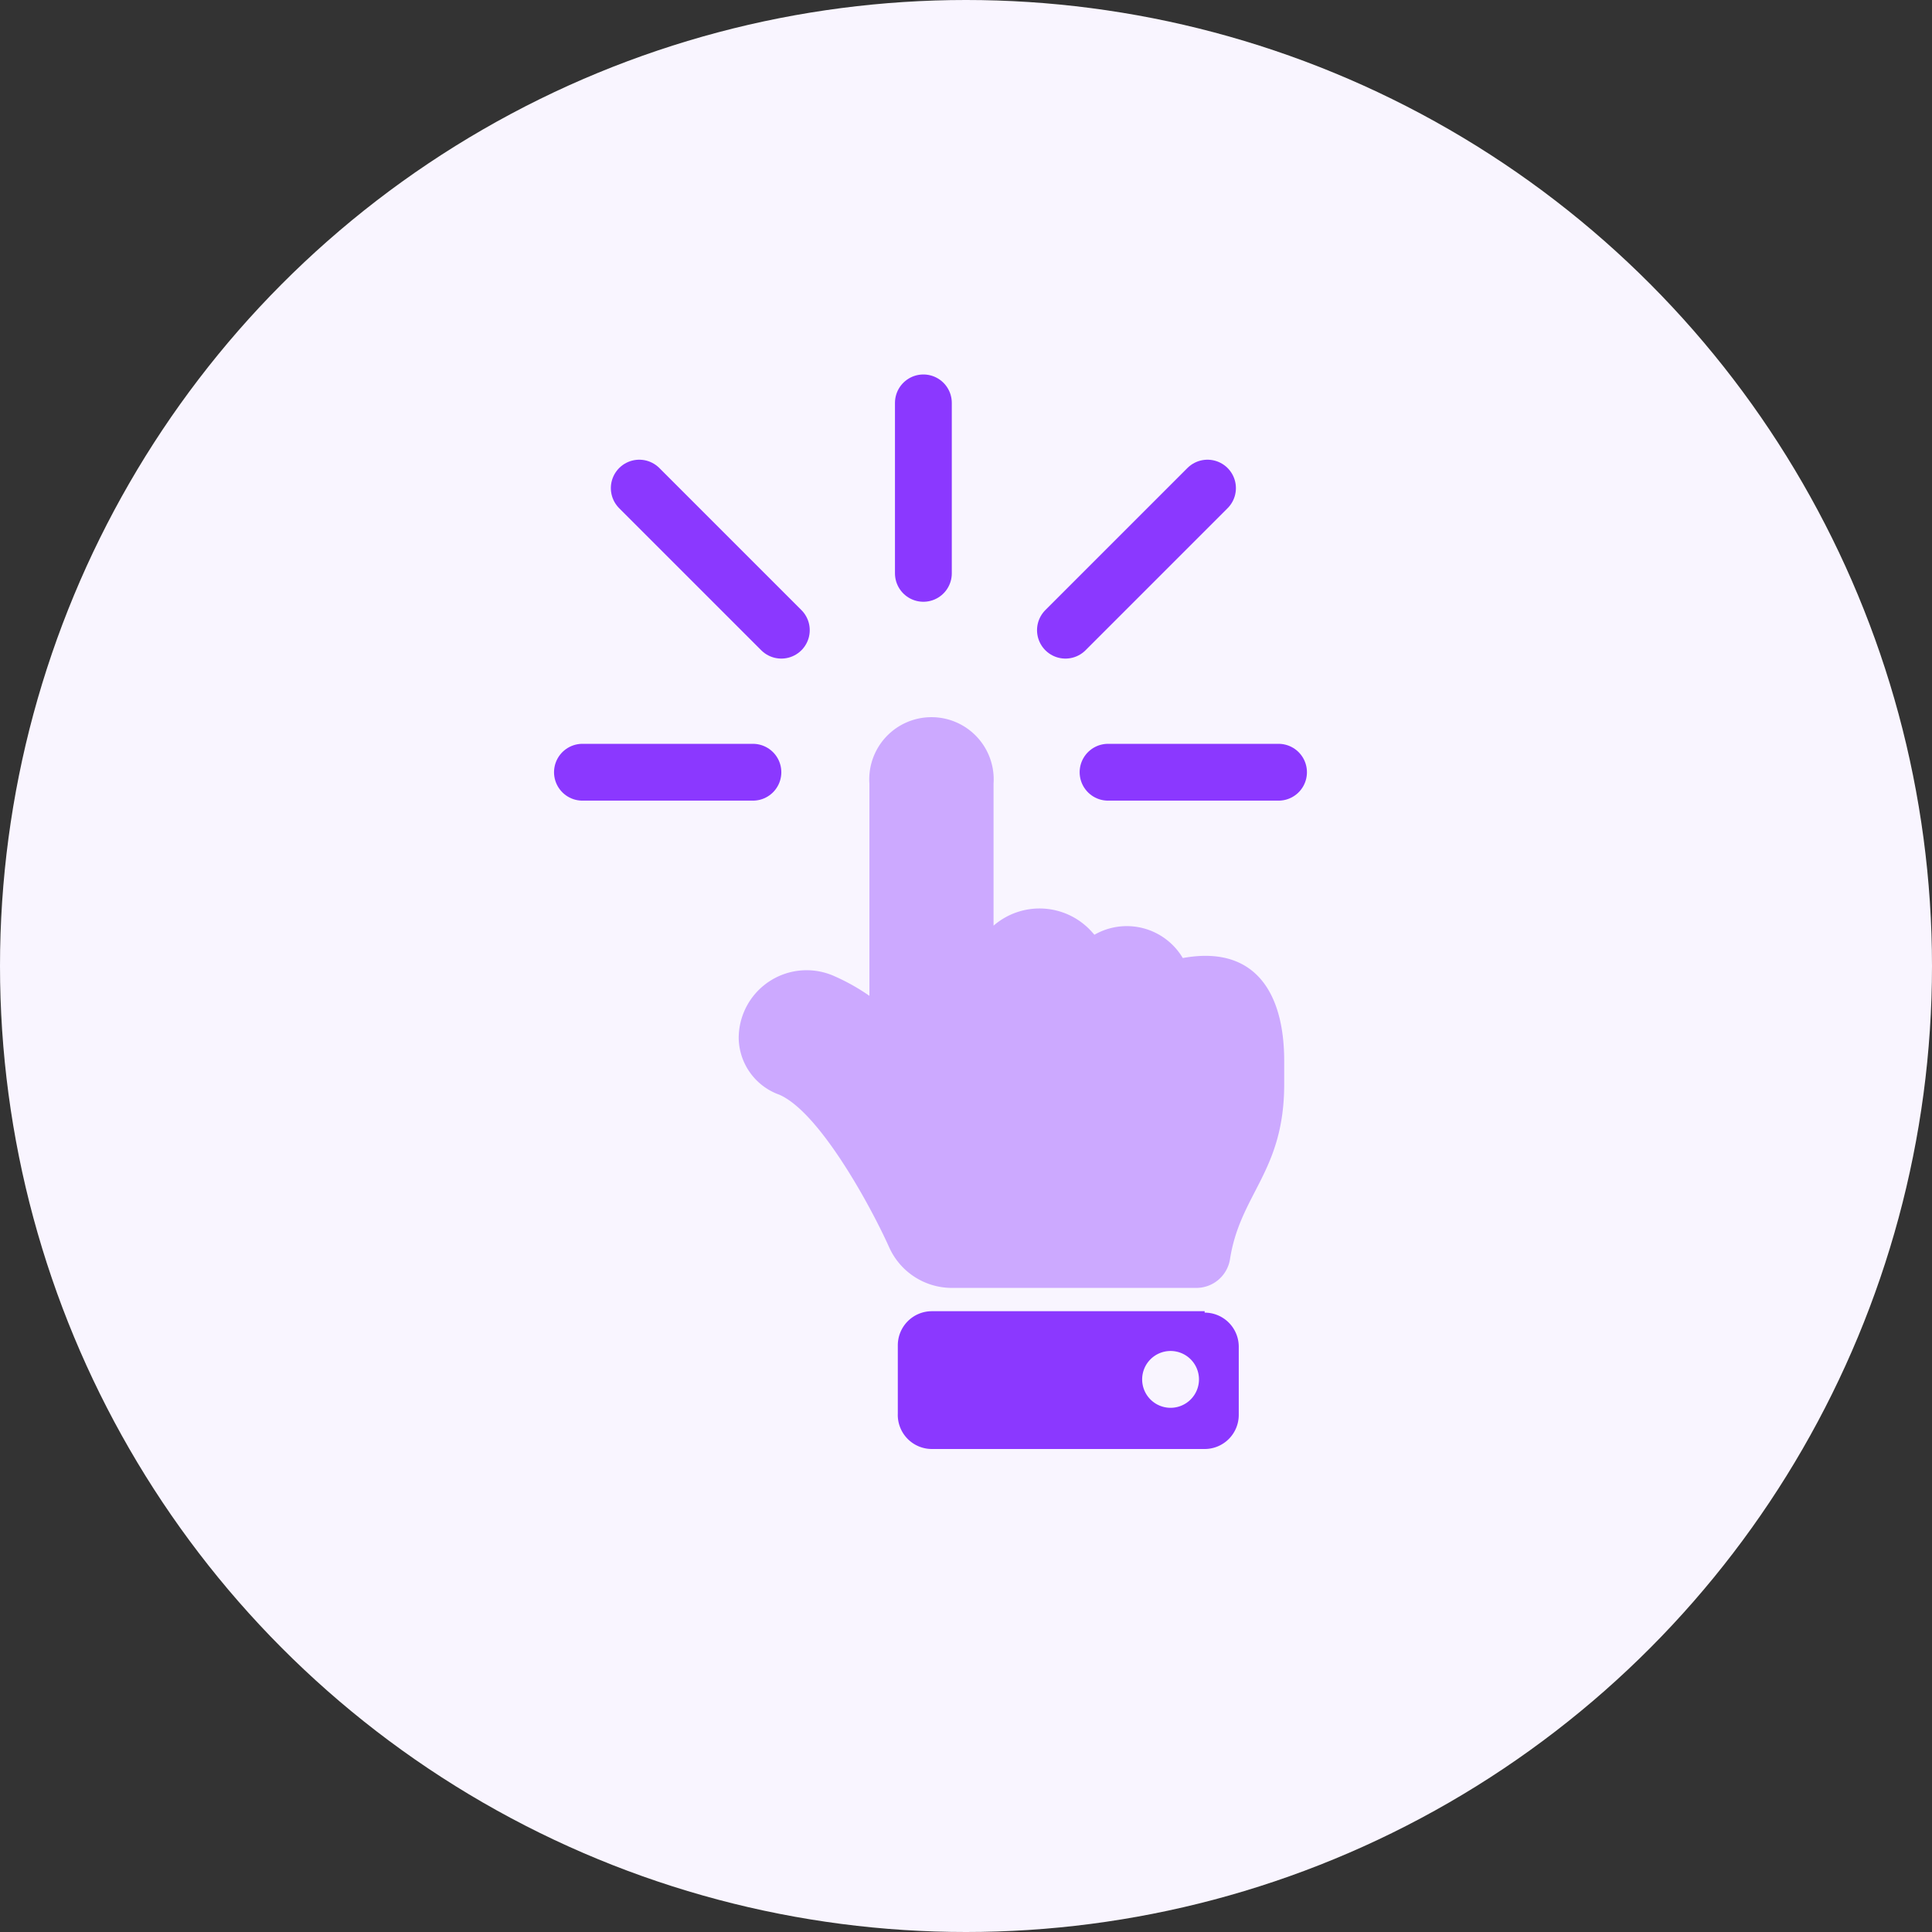
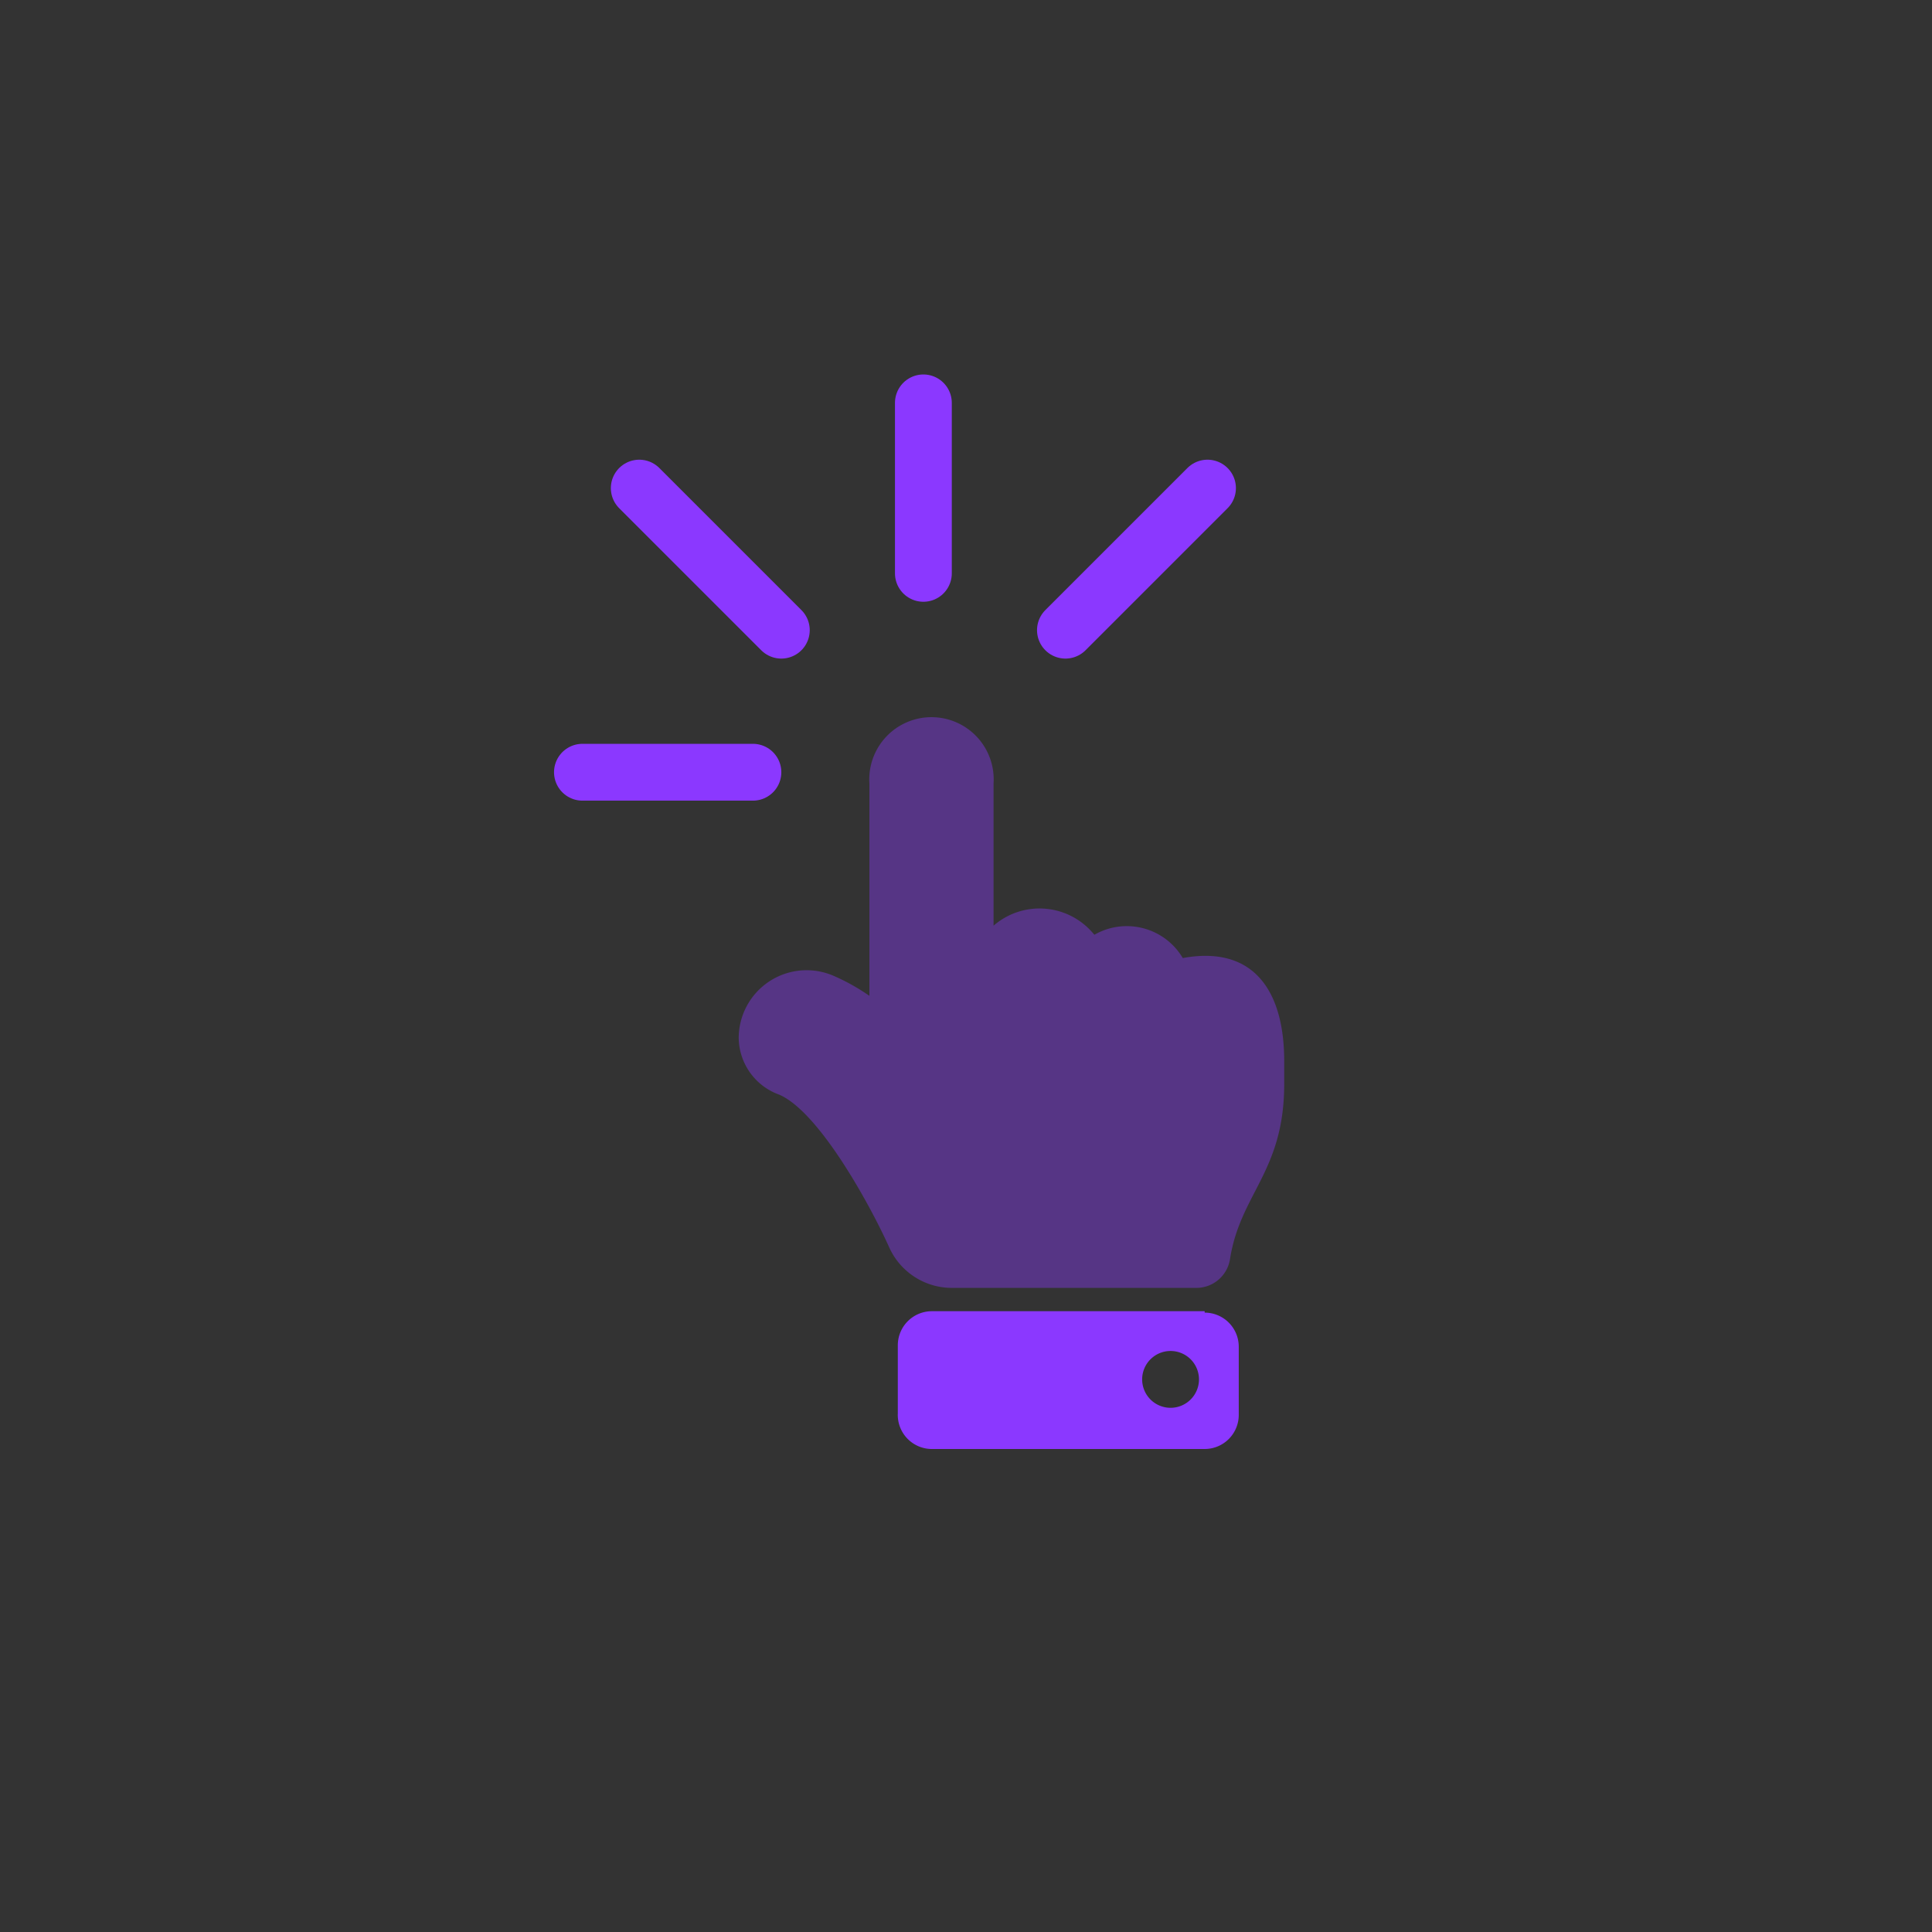
<svg xmlns="http://www.w3.org/2000/svg" id="Layer_1" data-name="Layer 1" viewBox="0 0 68 68">
  <rect x="0" y="0" width="68" height="68" fill="#333333" stroke="none" />
  <defs>
    <style>.cls-1{fill:#f9f5ff;}.cls-2,.cls-3{fill:#8b38ff;}.cls-2{opacity:0.4;isolation:isolate;}.cls-4,.cls-5{fill:none;}.cls-5{stroke:#8b38ff;stroke-linecap:round;stroke-width:2px;}</style>
  </defs>
-   <circle id="Ellipse_267" data-name="Ellipse 267" class="cls-1" cx="34" cy="34" r="34" />
  <g id="icn.factory">
    <g id="Duotone_hand-point-up" data-name="Duotone hand-point-up">
      <path id="Path_11717" data-name="Path 11717" class="cls-2" d="M26,36.55a2.39,2.39,0,0,1,3.35-2.2,7.28,7.28,0,0,1,1.25.7V27.58a2.19,2.19,0,1,1,4.37,0v5a2.47,2.47,0,0,1,3.47.23l.08.09a2.29,2.29,0,0,1,3.11.82c2.45-.45,3.57,1.1,3.57,3.63,0,.13,0,.67,0,.8,0,3.1-1.55,3.85-1.91,6.18a1.2,1.2,0,0,1-1.19,1H33.5a2.42,2.42,0,0,1-2.2-1.42c-.65-1.45-2.45-4.76-3.87-5.38A2.15,2.15,0,0,1,26,36.55Z" />
      <path id="Path_11718" data-name="Path 11718" class="cls-3" d="M42.4,46.15H32.8a1.2,1.2,0,0,0-1.2,1.2h0v2.4A1.2,1.2,0,0,0,32.8,51h9.6a1.2,1.2,0,0,0,1.2-1.2h0v-2.4a1.2,1.2,0,0,0-1.2-1.2Zm-1.2,3.4a1,1,0,1,1,1-1A1,1,0,0,1,41.2,49.55Z" />
      <path id="Path_11719" data-name="Path 11719" class="cls-4" d="M16,18.68H56v40H16Z" />
    </g>
-     <line id="Line_438" data-name="Line 438" class="cls-5" x1="39" y1="27.18" x2="45" y2="27.18" />
    <line id="Line_441" data-name="Line 441" class="cls-5" x1="37.5" y1="22.18" x2="42.5" y2="17.18" />
    <line id="Line_442" data-name="Line 442" class="cls-5" x1="22.5" y1="17.18" x2="27.5" y2="22.18" />
    <line id="Line_439" data-name="Line 439" class="cls-5" x1="20.5" y1="27.18" x2="26.5" y2="27.18" />
    <line id="Line_440" data-name="Line 440" class="cls-5" x1="32.5" y1="14.18" x2="32.5" y2="20.18" />
  </g>
</svg>